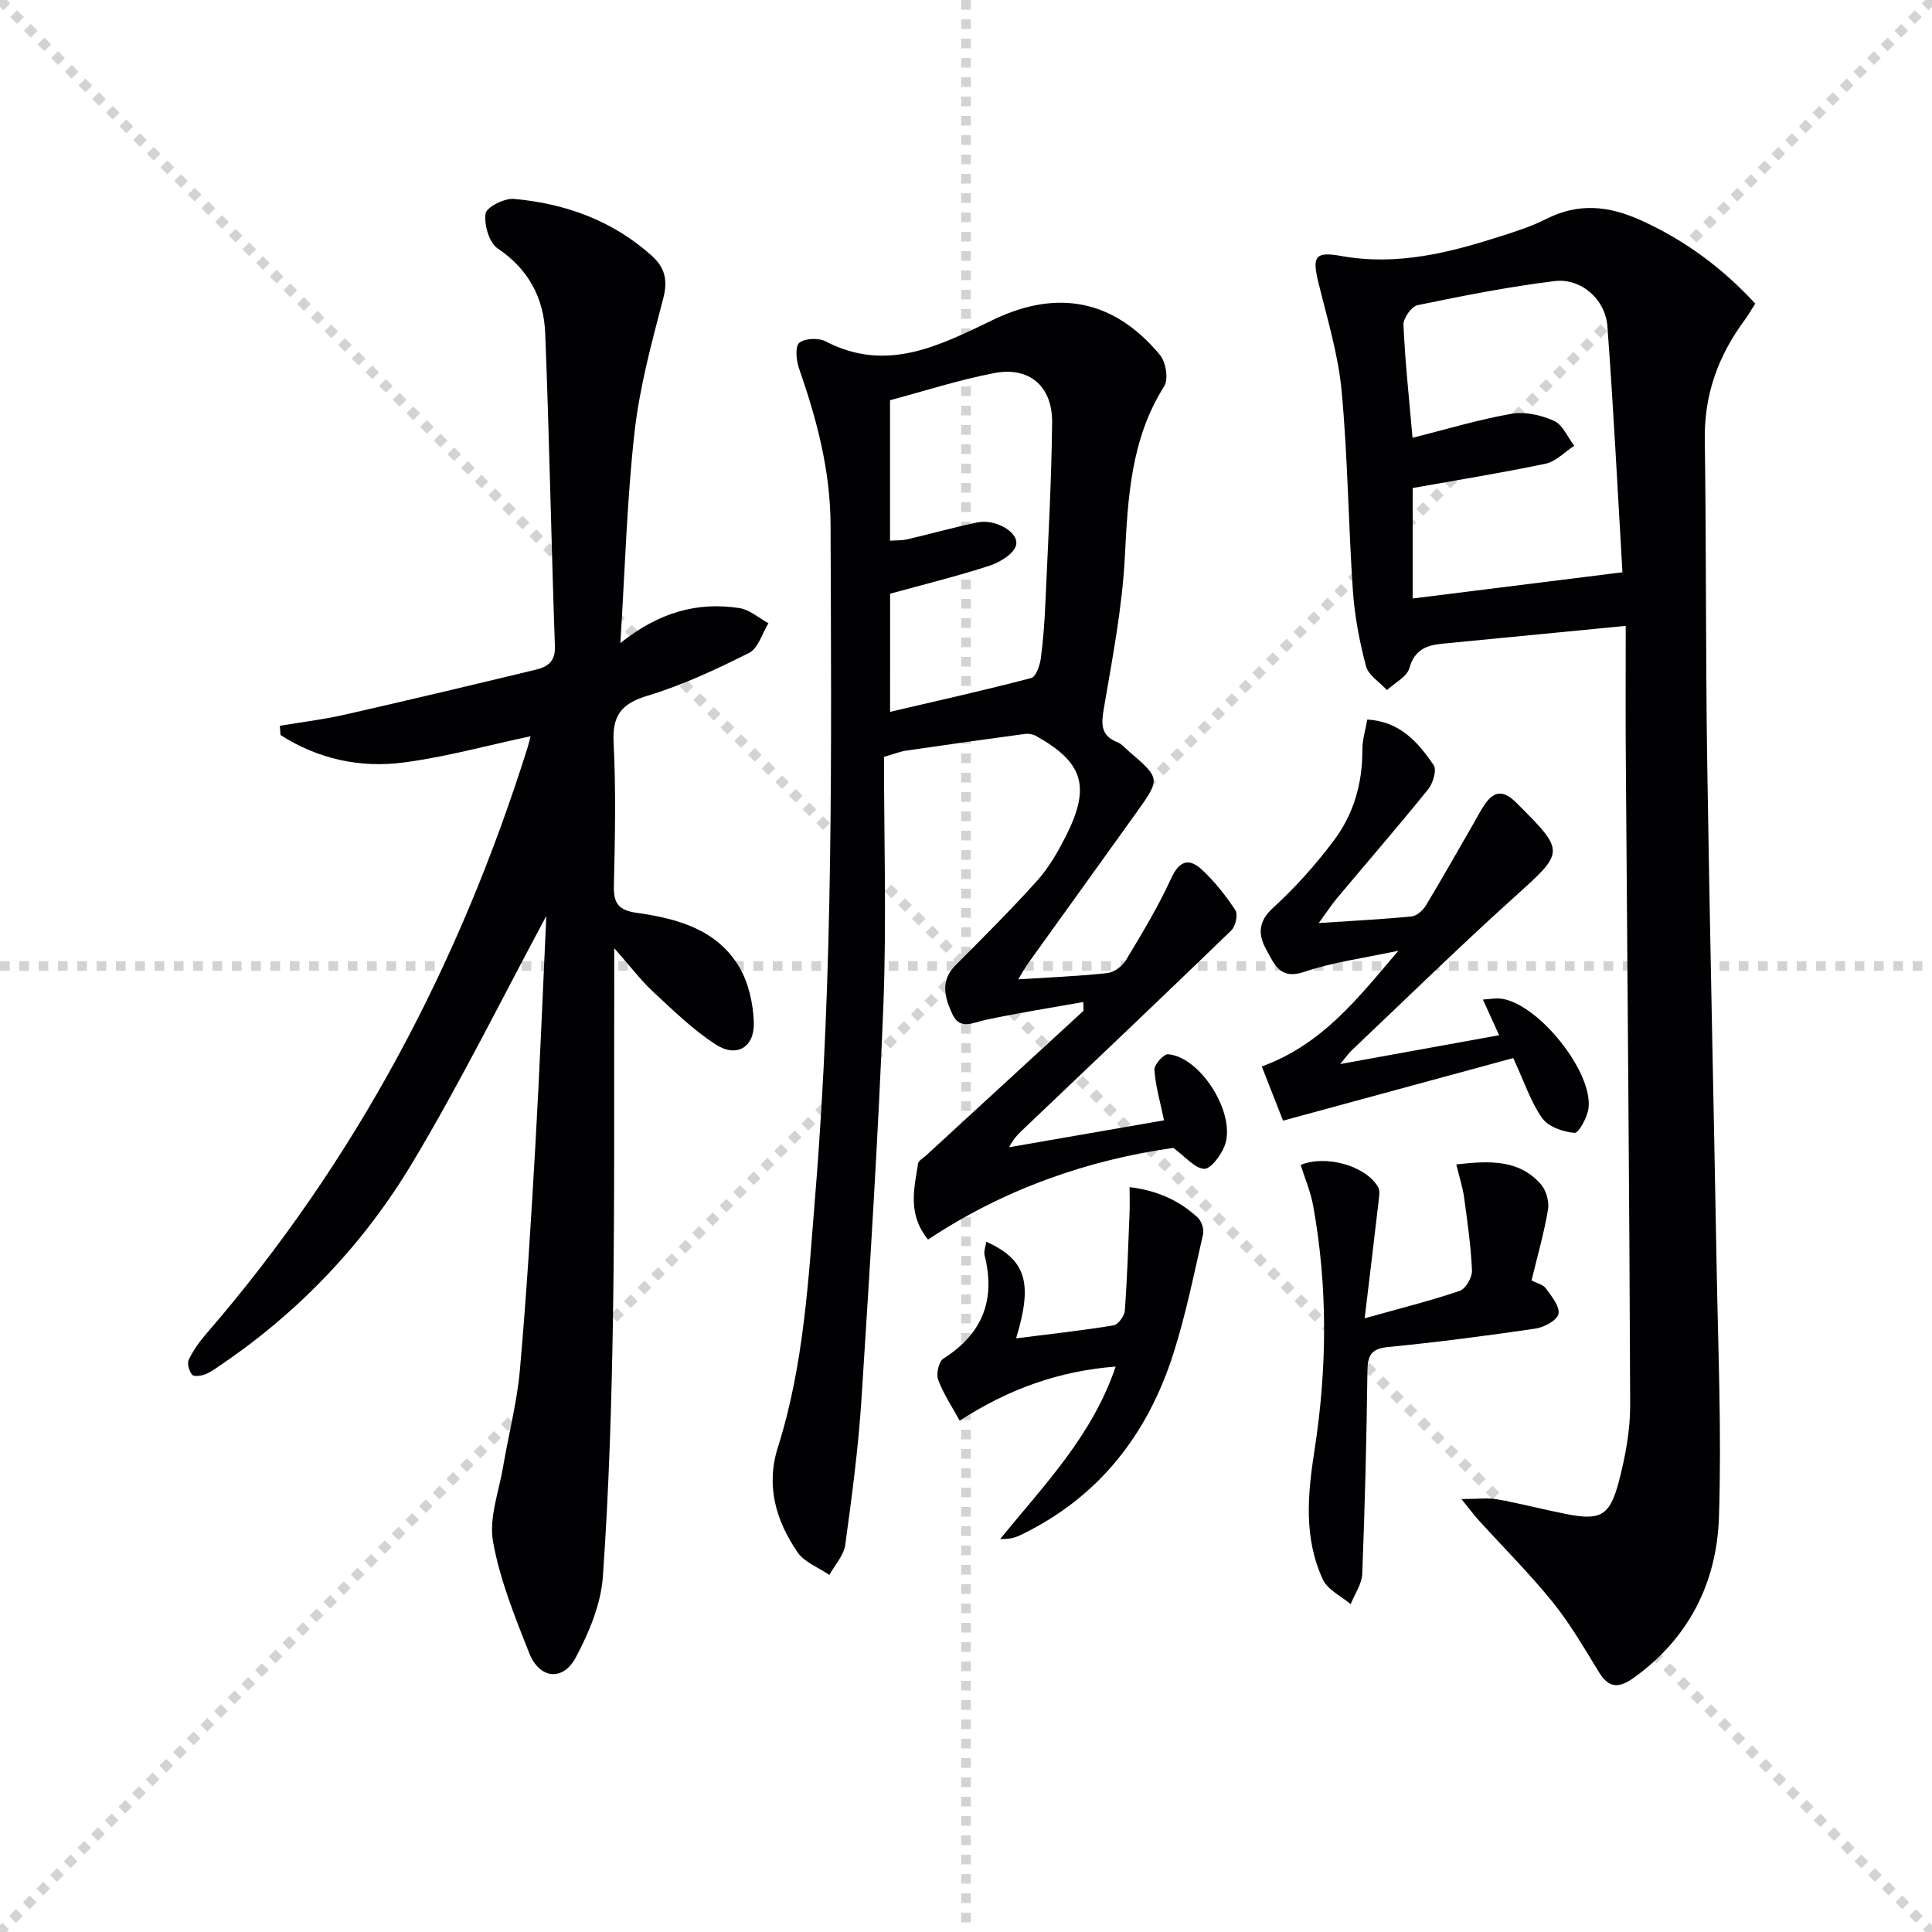
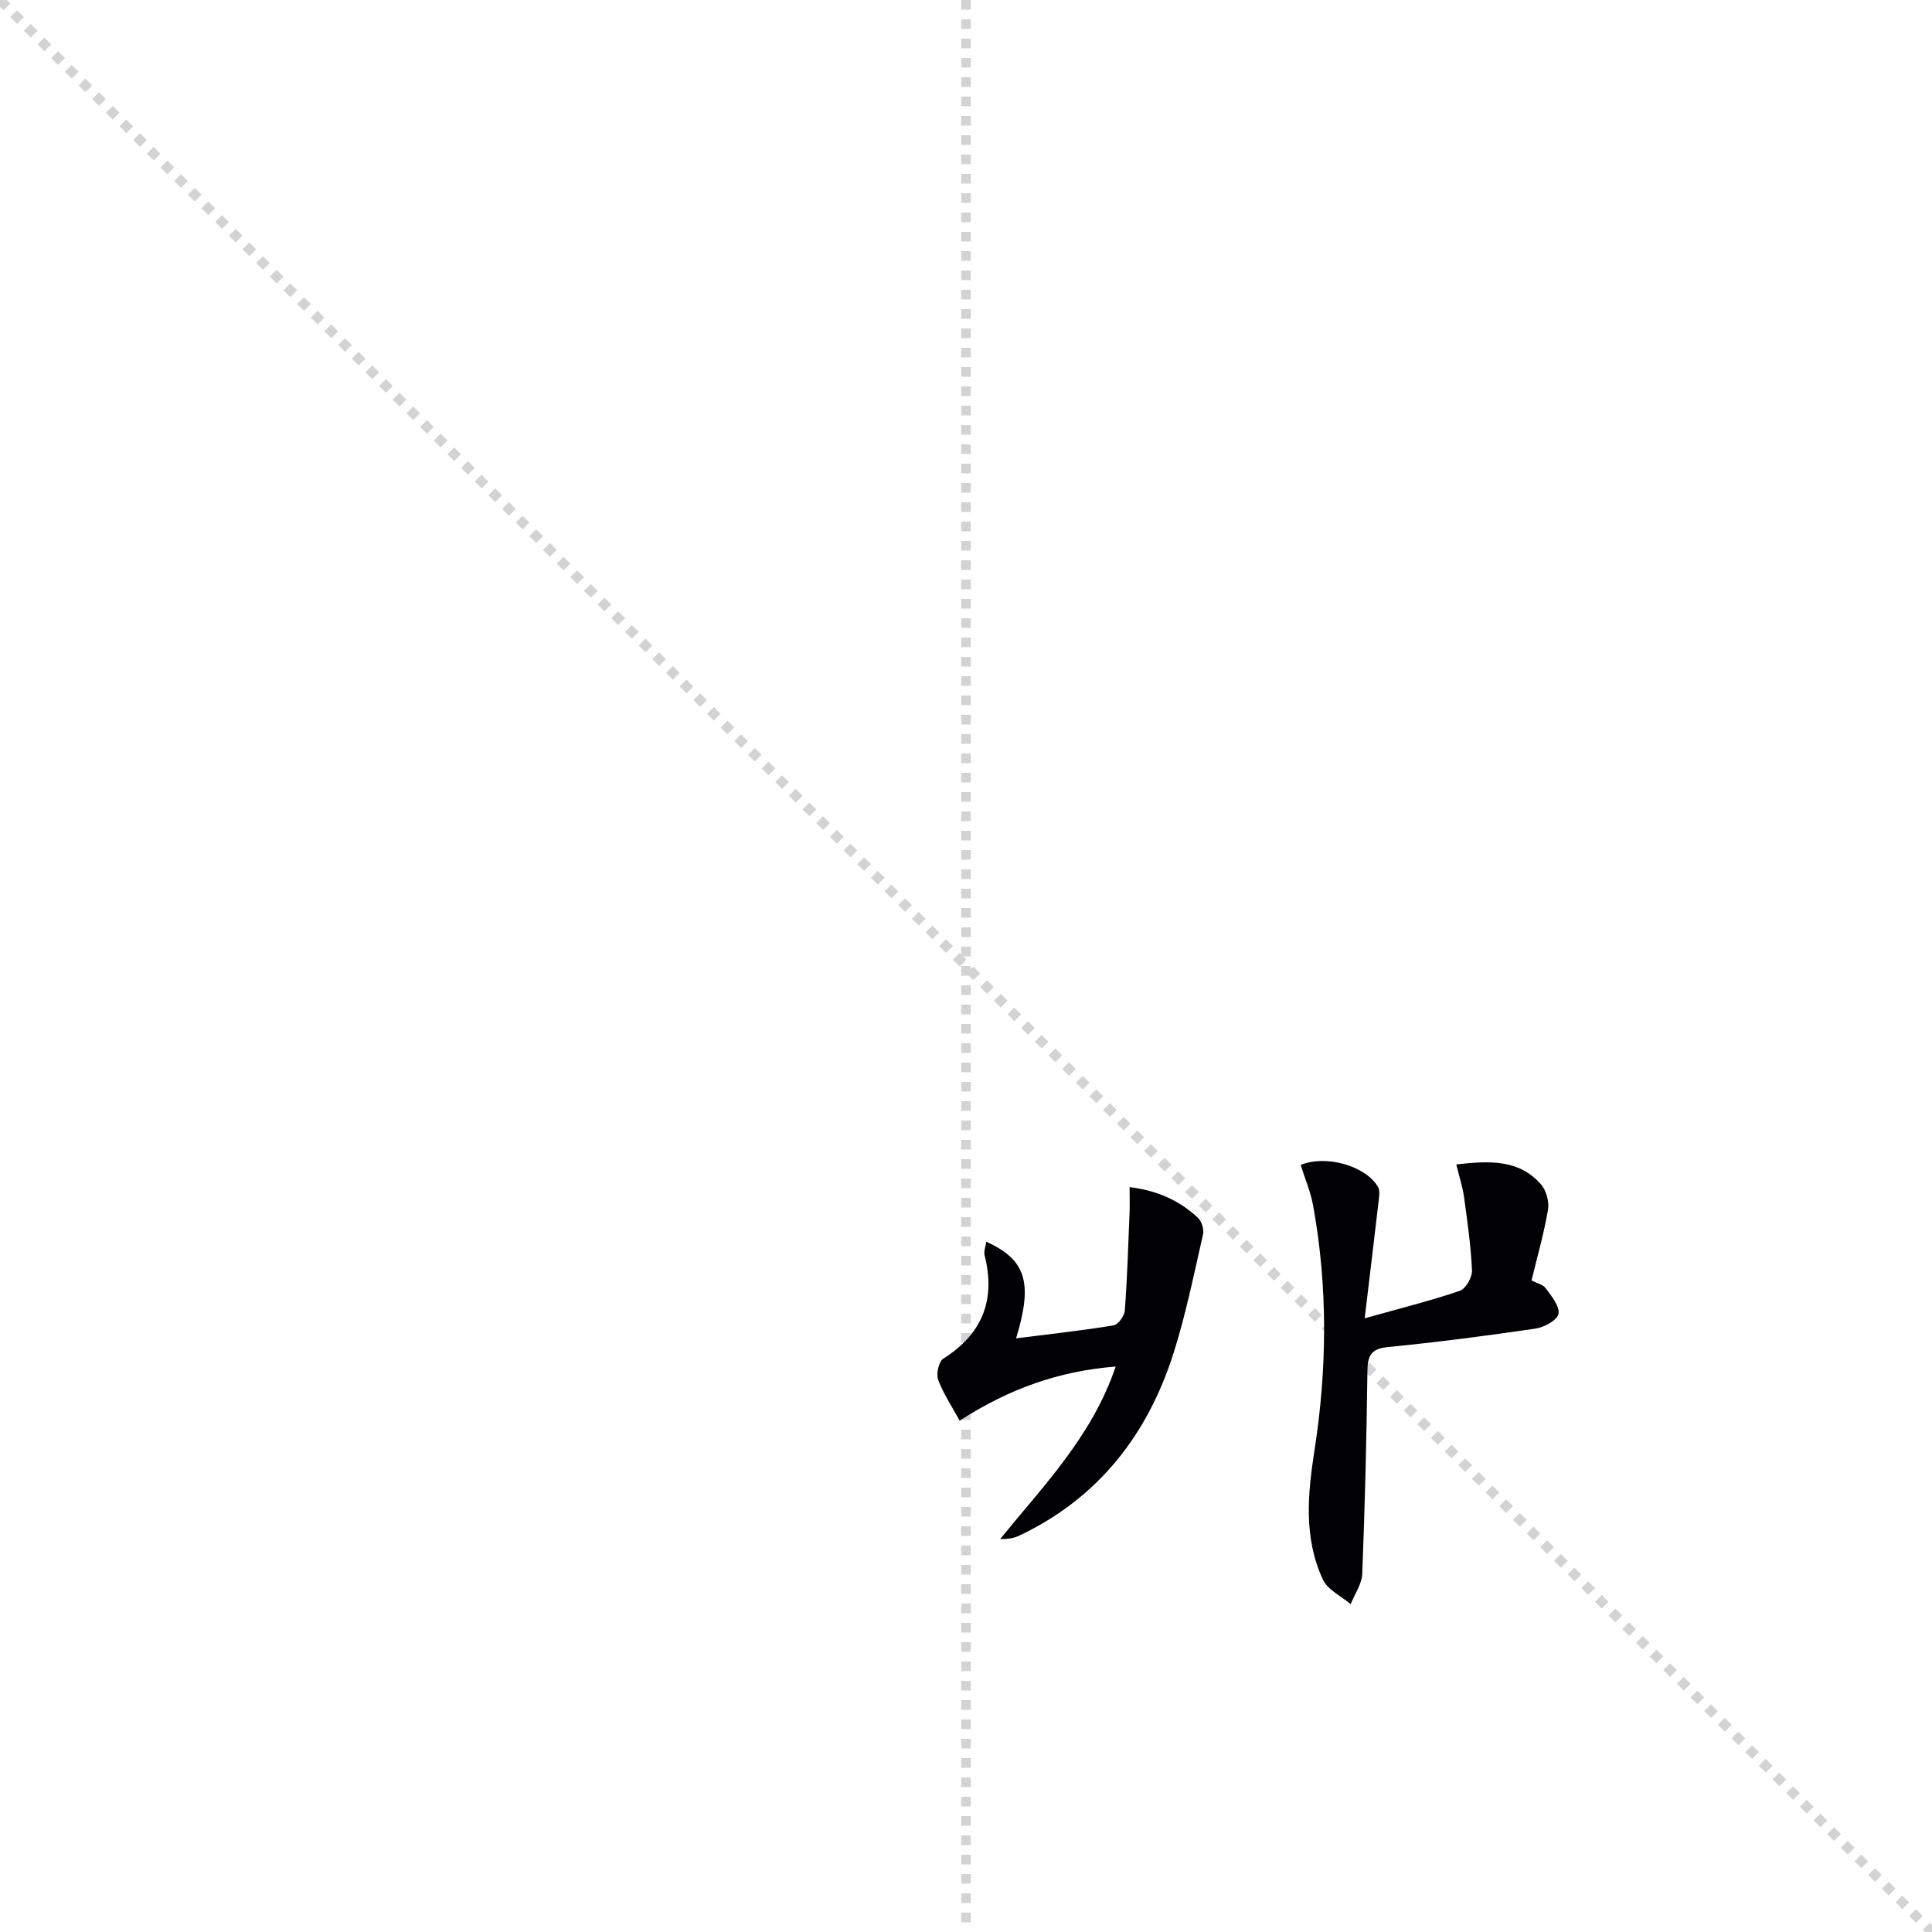
<svg xmlns="http://www.w3.org/2000/svg" enable-background="new 0 0 400 400" viewBox="0 0 400 400">
  <g stroke="lightgray" stroke-dasharray="1,1" stroke-width="1" transform="scale(2, 2)">
    <line x1="0" y1="0" x2="200" y2="200" />
-     <line x1="200" y1="0" x2="0" y2="200" />
    <line x1="100" y1="0" x2="100" y2="200" />
-     <line x1="0" y1="100" x2="200" y2="100" />
  </g>
  <g fill="#010103">
-     <path d="m336.59 129.58c-13.5 1.31-25.73 2.51-37.97 3.69-3.28.32-5.75 1.24-6.82 5.05-.51 1.81-3.03 3.05-4.64 4.55-1.51-1.64-3.85-3.06-4.35-4.97-1.35-5.09-2.35-10.36-2.71-15.62-.94-13.77-1.05-27.6-2.33-41.33-.7-7.52-2.96-14.91-4.77-22.3-1.32-5.37-.93-6.67 4.64-5.66 11.63 2.1 22.4-.66 33.2-4.12 3.16-1.01 6.35-2.05 9.3-3.54 6.65-3.37 12.92-2.74 19.57.27 9.1 4.12 16.84 9.83 23.7 17.26-.87 1.34-1.51 2.48-2.28 3.52-5.39 7.3-8.3 15.32-8.17 24.56.31 22.32.17 44.64.5 66.96.53 34.78 1.33 69.55 1.95 104.32.31 17.3 1.05 34.63.48 51.91-.45 13.49-6.18 24.97-17.53 33.16-2.99 2.16-5.15 2.44-7.28-1.03-3.04-4.95-5.97-10.04-9.6-14.54-4.76-5.9-10.17-11.28-15.28-16.91-.93-1.02-1.76-2.14-3.63-4.45 3.47 0 5.5-.29 7.41.06 4.73.85 9.39 2.07 14.11 3.01 7.27 1.45 9.21.5 11.11-6.83 1.32-5.09 2.32-10.45 2.31-15.69-.15-43.62-.57-87.25-.88-130.87-.1-9.94-.04-19.89-.04-30.46zm-44.14-38.94c7.01-1.76 13.68-3.78 20.49-4.97 2.81-.49 6.17.27 8.82 1.47 1.8.81 2.81 3.38 4.17 5.16-1.97 1.27-3.79 3.25-5.93 3.7-9.18 1.93-18.45 3.42-27.52 5.04v22.87c14.63-1.83 28.83-3.6 43.38-5.42-.14.45.06.13.04-.17-.99-16.91-1.85-33.83-3.1-50.73-.41-5.61-5.46-10.07-10.96-9.39-9.51 1.17-18.95 3.04-28.34 4.98-1.26.26-2.99 2.71-2.93 4.08.34 7.6 1.16 15.16 1.88 23.38z" />
-     <path d="m113.11 189.64c-8.99 16.7-17.66 34.27-27.69 51.03-9.99 16.7-23.28 30.74-39.49 41.78-1.1.75-2.19 1.58-3.4 2.07-.84.34-2.38.55-2.75.11-.63-.75-1.08-2.31-.71-3.1.91-1.91 2.19-3.71 3.58-5.32 30.93-35.72 52.5-76.57 66.6-121.51.23-.74.4-1.5.6-2.27-8.94 1.9-17.55 4.29-26.31 5.44-9.02 1.18-17.72-.73-25.46-5.69-.05-.64-.1-1.28-.15-1.91 4.49-.76 9.03-1.3 13.46-2.31 13.23-3 26.43-6.15 39.62-9.33 2.35-.57 3.99-1.66 3.88-4.79-.76-21.61-1.16-43.23-2.01-64.83-.29-7.28-3.42-13.25-9.84-17.57-1.78-1.19-2.83-4.9-2.51-7.22.18-1.32 3.91-3.22 5.87-3.04 10.64.96 20.39 4.46 28.51 11.74 2.77 2.48 3.39 5.1 2.4 8.89-2.38 9.11-4.88 18.3-5.93 27.61-1.58 14.01-1.96 28.16-2.94 43.72 8-6.4 15.98-8.58 24.66-7.24 2.11.33 4 2.05 6 3.13-1.31 2.11-2.12 5.19-4 6.14-6.79 3.41-13.78 6.68-21.03 8.87-5.48 1.65-7.32 4.11-7.03 9.79.5 9.8.29 19.66.06 29.48-.09 3.68.87 5.14 4.78 5.69 8.34 1.18 16.62 3.42 21.23 11.32 1.9 3.25 2.81 7.45 2.96 11.26.2 5.27-3.55 7.5-7.94 4.64-4.68-3.04-8.77-7.05-12.89-10.87-2.53-2.35-4.64-5.16-8.07-9.04v5.8c-.06 23.32.11 46.65-.25 69.97-.28 18.12-.83 36.25-2.1 54.32-.4 5.7-2.85 11.57-5.59 16.72-2.68 5.05-7.54 4.5-9.67-.88-2.97-7.52-6.07-15.17-7.48-23.05-.88-4.89 1.2-10.33 2.08-15.5 1.13-6.7 2.88-13.33 3.48-20.06 1.36-15.4 2.31-30.84 3.19-46.27.93-16.27 1.57-32.55 2.28-47.72z" />
-     <path d="m210.82 202.76c6.62-.42 12.55-.65 18.44-1.29 1.39-.15 3.1-1.43 3.85-2.67 3.33-5.53 6.69-11.09 9.37-16.95 1.71-3.75 3.75-4.21 6.36-1.79 2.65 2.45 4.95 5.37 6.93 8.39.57.87.05 3.31-.82 4.16-14.12 13.66-28.37 27.18-42.6 40.72-1.19 1.13-2.44 2.21-3.43 4.2 10.69-1.86 21.38-3.72 32.08-5.58-.82-3.95-1.78-7.18-1.99-10.46-.07-1.07 1.94-3.3 2.84-3.22 6.87.59 14.24 12.62 11.66 19.04-.77 1.93-2.83 4.74-4.2 4.68-1.94-.08-3.79-2.43-6.39-4.33-17.63 2.48-35.02 8.5-50.78 18.98-4.3-5.29-2.87-10.58-2.06-15.74.1-.62 1.05-1.11 1.62-1.64 10.86-9.98 21.72-19.95 32.58-29.94.08-.07.01-.3.01-1.86-6.9 1.23-13.64 2.28-20.29 3.71-2.63.56-5.27 2.19-6.85-1.26-1.54-3.36-2.56-6.81.66-10.04 5.75-5.78 11.53-11.53 16.97-17.59 2.41-2.69 4.28-5.97 5.92-9.22 5.16-10.21 3.59-15.22-6.22-20.7-.66-.37-1.58-.51-2.34-.4-8.21 1.11-16.41 2.26-24.61 3.46-1.1.16-2.16.6-4.51 1.28 0 17.04.54 34.2-.12 51.3-1.07 27.25-2.8 54.47-4.54 81.68-.65 10.09-1.98 20.14-3.36 30.16-.3 2.19-2.15 4.16-3.29 6.24-2.24-1.55-5.17-2.62-6.6-4.72-4.45-6.52-6.59-13.69-4.06-21.71 5.42-17.1 6.33-34.9 7.77-52.6 3.75-46.03 3.3-92.15 3.14-138.28-.04-11.41-2.86-21.97-6.54-32.52-.57-1.64-.83-4.53.06-5.27 1.16-.96 4-1.06 5.47-.3 12.71 6.63 23.76.76 34.76-4.51 13.19-6.32 24.91-4.17 34.45 7.32 1.22 1.47 1.8 5.02.88 6.47-6.92 10.94-7.52 23.04-8.16 35.44-.54 10.4-2.55 20.75-4.3 31.05-.57 3.32-.84 5.79 2.8 7.24.89.35 1.58 1.21 2.34 1.86 6.53 5.6 6.57 5.68 1.59 12.64-7.45 10.42-14.96 20.81-22.42 31.22-.65.89-1.17 1.86-2.07 3.35zm-26.54-55.38c9.98-2.33 19.64-4.49 29.22-7 .98-.26 1.79-2.6 1.99-4.07.53-3.95.8-7.94.97-11.93.54-12.3 1.24-24.6 1.37-36.9.08-7.53-4.74-11.63-11.98-10.24-7.29 1.4-14.41 3.71-21.58 5.62v29.09c1.34-.1 2.5-.03 3.58-.29 4.84-1.13 9.63-2.48 14.5-3.5 3.67-.77 8.65 1.98 8.02 4.69-.41 1.78-3.32 3.56-5.47 4.26-6.73 2.2-13.63 3.89-20.61 5.81-.01 7.91-.01 15.86-.01 24.46z" />
-     <path d="m277.47 220.3c11.53-2.09 21.82-3.96 32.91-5.97-1.23-2.71-2.21-4.85-3.36-7.38 1.3-.07 2.56-.34 3.77-.19 7.61.95 19.08 15.15 18.09 22.72-.25 1.89-2.05 5.15-2.9 5.07-2.35-.2-5.4-1.25-6.67-3.03-2.36-3.3-3.65-7.37-6.01-12.46-15.49 4.21-31.23 8.5-47.66 12.96-1.18-3.02-2.77-7.08-4.4-11.22 12.56-4.59 19.85-14.07 28.29-23.97-7.26 1.57-13.58 2.36-19.48 4.38-5.02 1.72-6.18-1.56-7.8-4.45-1.75-3.11-1.91-5.85 1.32-8.8 4.63-4.22 8.87-8.98 12.63-14 4.06-5.42 5.91-11.82 5.86-18.73-.01-2.07.66-4.14 1.02-6.25 6.88.4 10.55 4.78 13.75 9.43.67.98-.13 3.73-1.12 4.97-6.16 7.63-12.59 15.05-18.89 22.57-1.13 1.35-2.09 2.83-3.79 5.16 7.14-.48 13.22-.78 19.26-1.38 1.06-.11 2.32-1.26 2.93-2.27 3.34-5.53 6.51-11.17 9.75-16.77.83-1.43 1.57-2.92 2.52-4.27 2.01-2.85 3.96-2.71 6.45-.22 10.2 10.17 10.04 10.1-.3 19.43-11.5 10.36-22.56 21.2-33.79 31.84-.57.54-1.02 1.2-2.38 2.83z" />
+     <path d="m277.47 220.3z" />
    <path d="m301.51 241.08c7.08-.81 13.07-.98 17.53 4.13 1.09 1.25 1.74 3.58 1.46 5.23-.82 4.86-2.2 9.63-3.41 14.66 1.04.55 2.37.83 2.96 1.65 1.18 1.62 2.91 3.71 2.62 5.27-.24 1.3-2.95 2.78-4.74 3.05-10.16 1.49-20.35 2.82-30.57 3.82-3.59.35-4.21 1.86-4.25 5.05-.18 13.97-.52 27.93-1.07 41.89-.08 2.13-1.57 4.2-2.4 6.3-1.97-1.68-4.77-2.98-5.76-5.12-3.98-8.62-3.16-17.56-1.72-26.8 2.61-16.8 2.77-33.76-.29-50.6-.52-2.87-1.71-5.63-2.58-8.42 5.19-2.15 13.42.14 16.01 4.54.47.8.22 2.12.1 3.18-.89 7.69-1.82 15.37-2.86 24.03 7.41-2.08 13.65-3.63 19.7-5.69 1.23-.42 2.58-2.81 2.52-4.23-.22-5.08-.96-10.15-1.65-15.21-.3-2.09-.97-4.12-1.6-6.73z" />
    <path d="m210.37 277.09c7.09-.9 13.65-1.61 20.16-2.68.96-.16 2.27-1.94 2.35-3.05.5-6.72.71-13.46.98-20.2.07-1.61.01-3.22.01-5.38 5.77.71 10.32 2.78 14.14 6.34.78.73 1.3 2.42 1.06 3.46-1.88 8.23-3.55 16.54-6.1 24.57-5.37 16.89-15.55 29.98-31.86 37.75-1.13.54-2.39.79-4.03.73 8.99-11.07 19.04-21.29 23.91-35.7-11.71.93-21.99 4.55-32.3 11.2-1.55-2.83-3.35-5.51-4.45-8.46-.45-1.21.11-3.77 1.07-4.38 8.1-5.13 10.87-12.16 8.54-21.39-.21-.83.21-1.81.36-2.82 8.2 3.76 9.7 8.41 6.16 20.01z" />
  </g>
</svg>